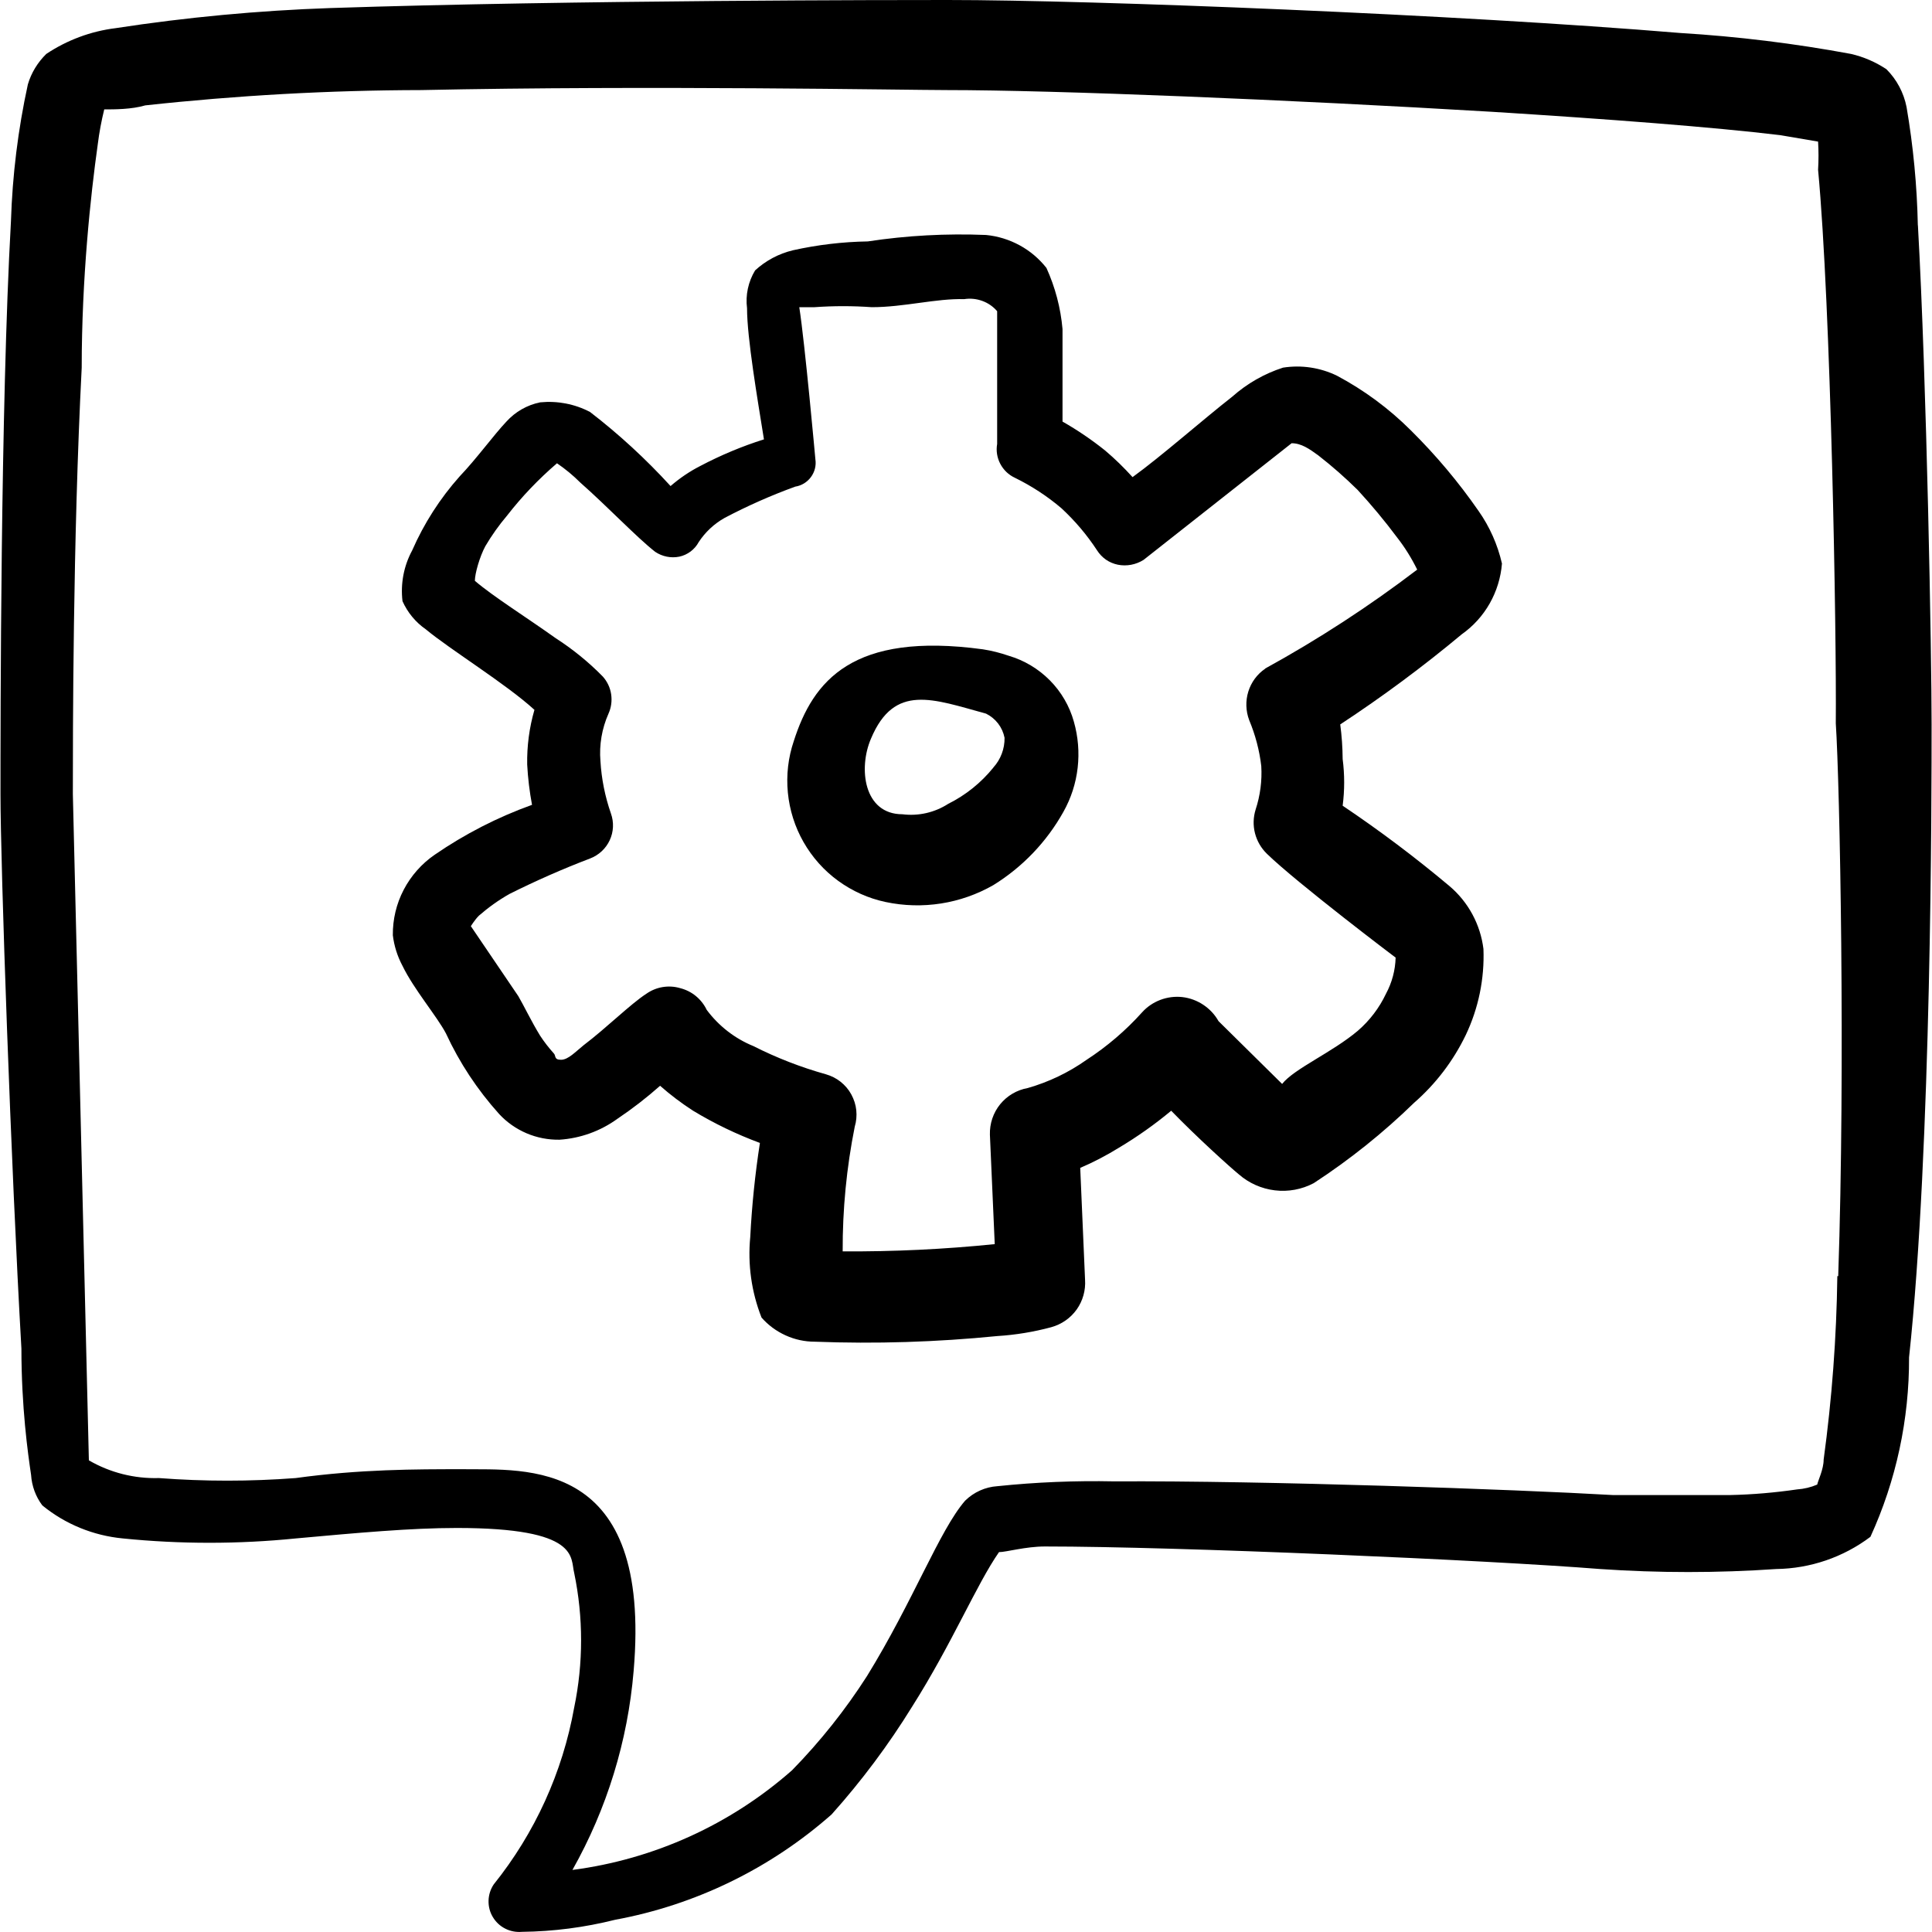
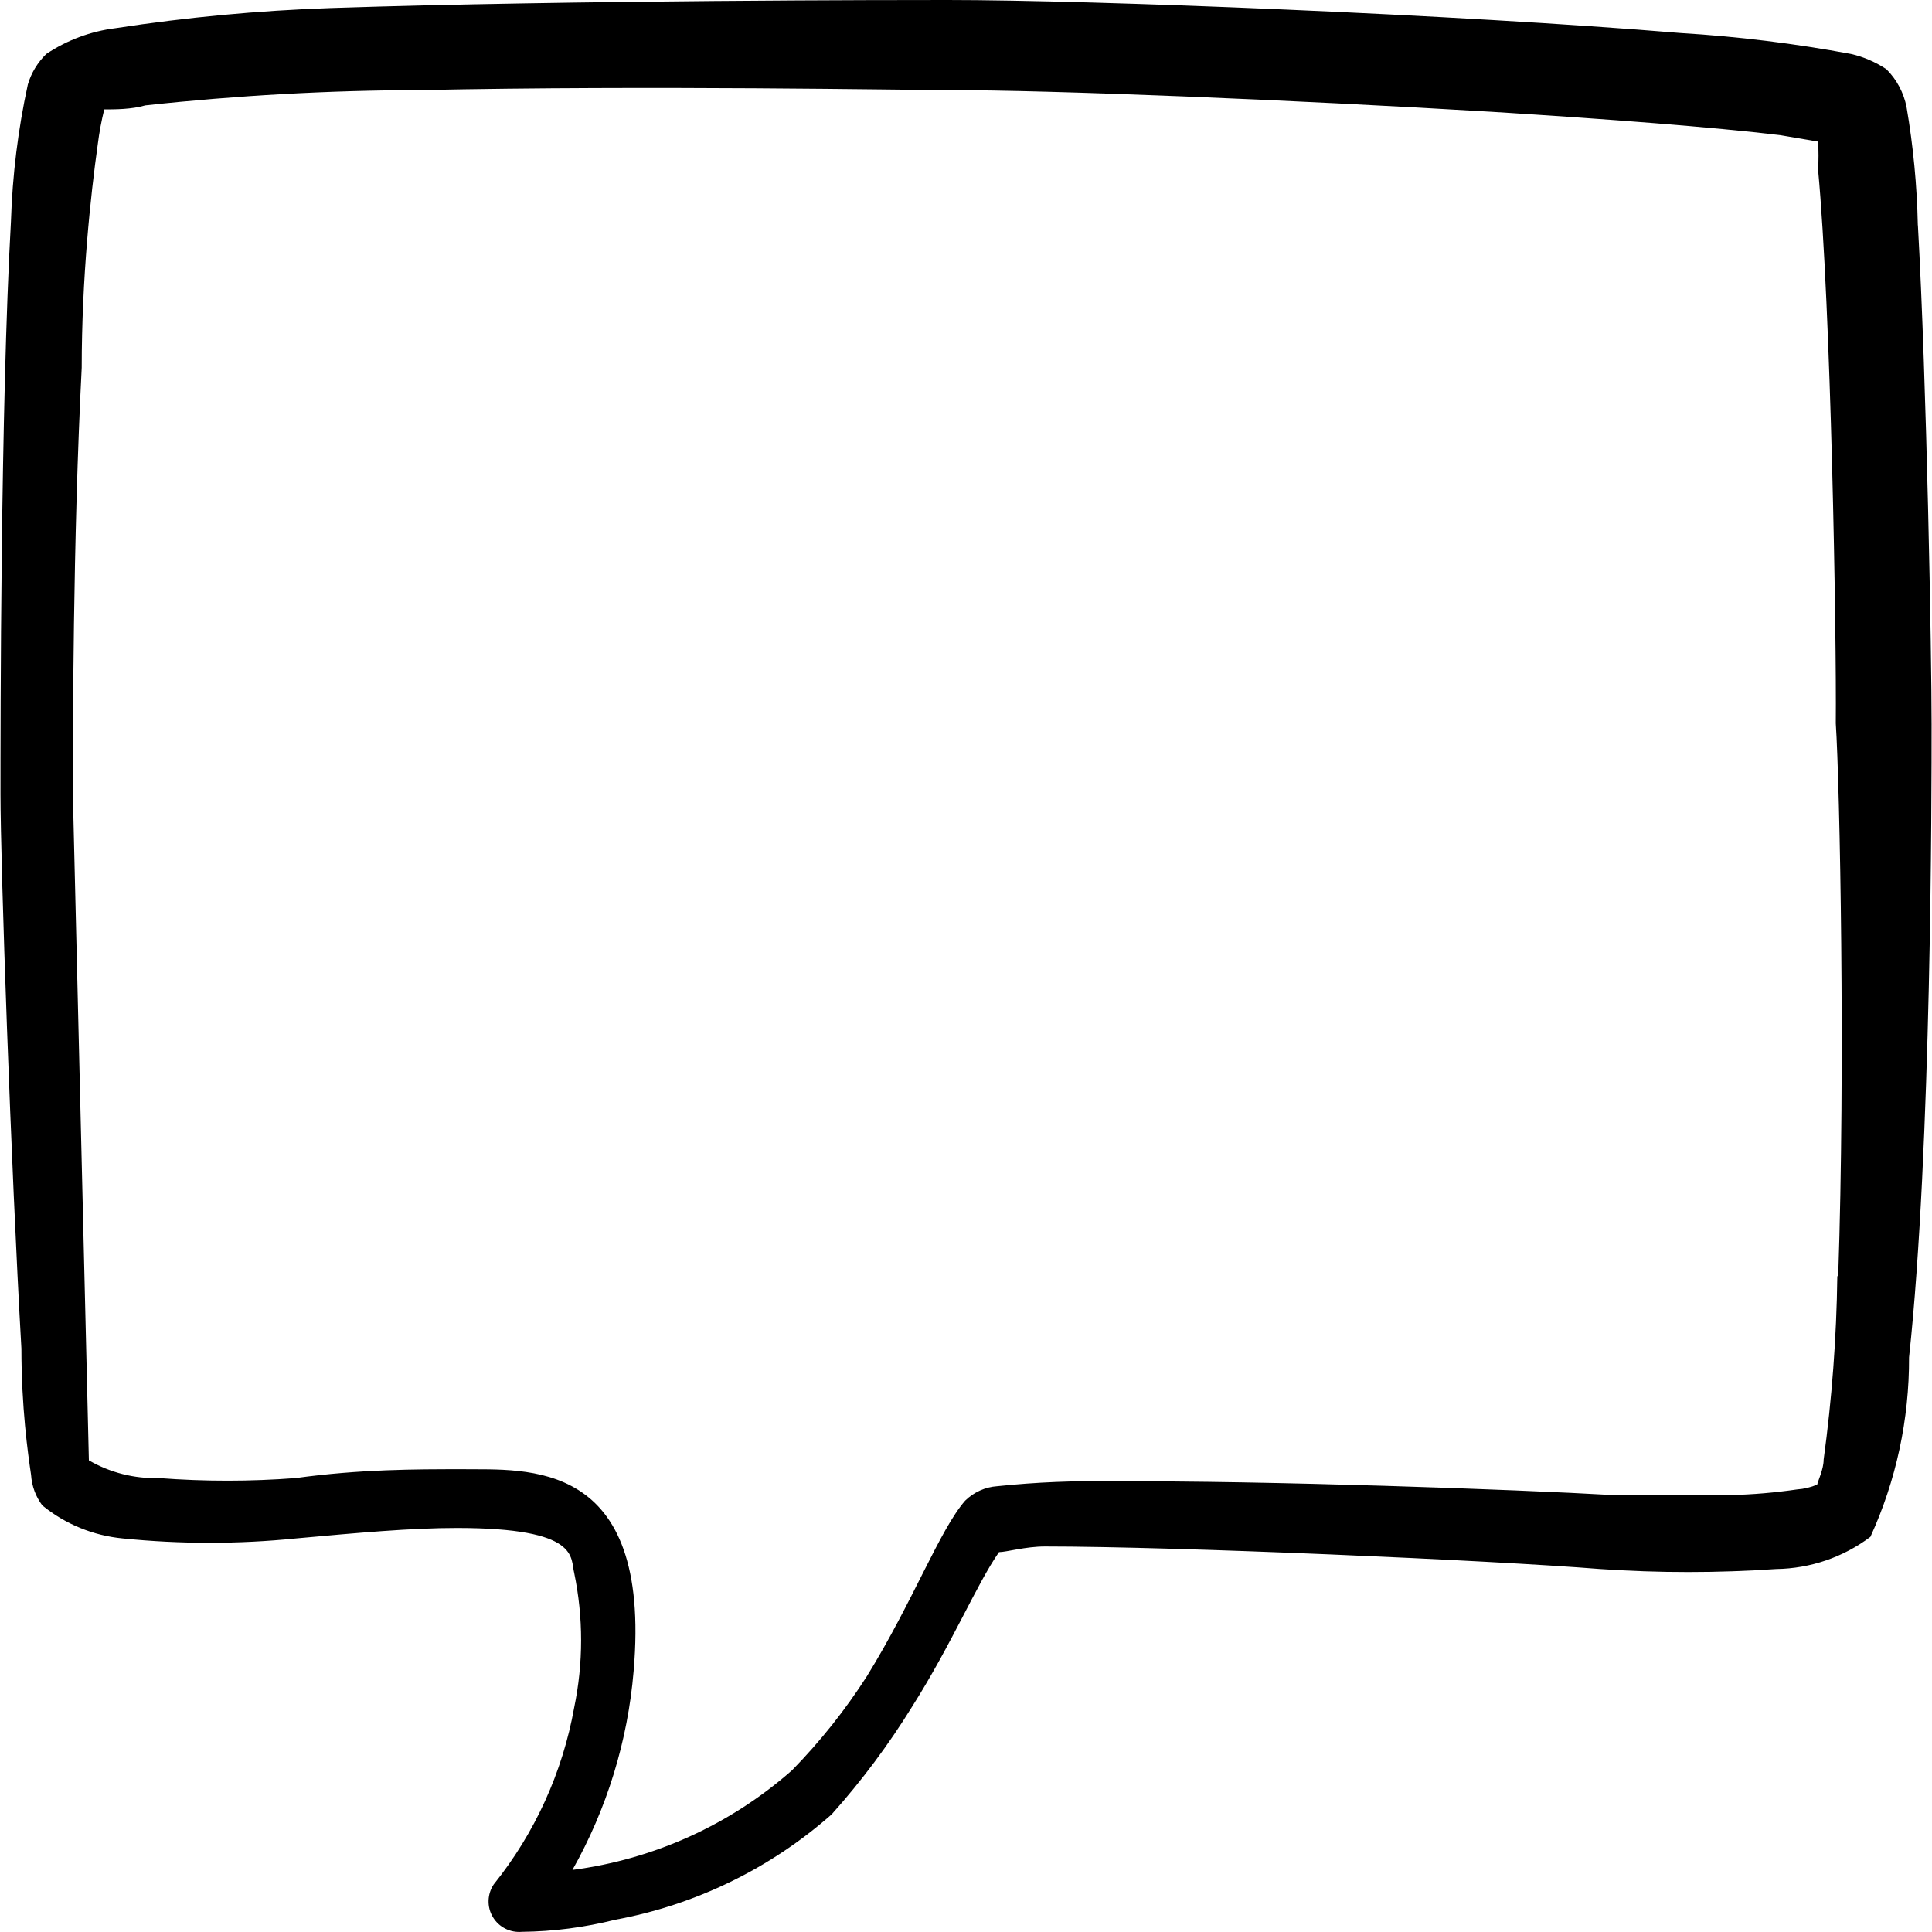
<svg xmlns="http://www.w3.org/2000/svg" fill="none" viewBox="0 0 24 24" id="Messages-Bubble-Square-Settings--Streamline-Freehand">
  <desc>
    Messages Bubble Square Settings Streamline Icon: https://streamlinehq.com
  </desc>
  <path fill="#000000" d="M23.824 2.799c-0.01 -0.493 -0.057 -0.984 -0.14 -1.469 -0.035 -0.178 -0.122 -0.342 -0.25 -0.47 -0.134 -0.089 -0.283 -0.154 -0.44 -0.19 -0.7 -0.13 -1.408 -0.217 -2.119 -0.26C18.117 0.18 13.589 0 11.77 0c-0.54 0 -4.638 0 -7.666 0.1C3.21 0.131 2.319 0.214 1.435 0.35 1.128 0.388 0.833 0.498 0.575 0.67 0.468 0.775 0.388 0.905 0.346 1.049 0.224 1.608 0.154 2.177 0.136 2.749 0.006 5.068 0.006 8.996 0.006 9.865c0 0.87 0.13 4.618 0.26 6.887 0 0.73 0.08 1.299 0.12 1.569 0.009 0.138 0.057 0.27 0.14 0.38 0.285 0.233 0.633 0.375 1 0.41 0.715 0.072 1.434 0.072 2.149 0 0.77 -0.07 1.429 -0.13 1.999 -0.13 1.539 0 1.409 0.37 1.459 0.56 0.114 0.551 0.114 1.119 0 1.669 -0.144 0.805 -0.488 1.561 -1 2.199 -0.04 0.06 -0.062 0.129 -0.064 0.201 -0.002 0.072 0.016 0.143 0.053 0.204 0.037 0.062 0.09 0.112 0.154 0.144 0.064 0.033 0.136 0.046 0.207 0.04 0.391 -0.004 0.78 -0.055 1.159 -0.15 0.998 -0.184 1.928 -0.637 2.689 -1.309 0.372 -0.416 0.707 -0.864 1 -1.339 0.5 -0.79 0.8 -1.519 1.079 -1.919 0.09 0 0.33 -0.07 0.57 -0.07 1.649 0 5.517 0.17 6.897 0.28 0.729 0.05 1.46 0.05 2.189 0 0.422 -0.006 0.832 -0.146 1.169 -0.4 0.32 -0.699 0.483 -1.46 0.48 -2.229 0.28 -2.599 0.28 -7.007 0.28 -7.866 0 -0.86 -0.06 -4.238 -0.17 -6.197Zm-1 13.054c-0.01 0.762 -0.067 1.523 -0.17 2.279 0 0.12 -0.07 0.26 -0.08 0.31 -0.079 0.034 -0.164 0.054 -0.25 0.06 -0.275 0.04 -0.552 0.064 -0.83 0.07h-1.459c-1.209 -0.07 -4.308 -0.18 -6.197 -0.17 -0.484 -0.01 -0.968 0.01 -1.449 0.06 -0.15 0.01 -0.292 0.074 -0.4 0.18 -0.32 0.37 -0.64 1.239 -1.219 2.179 -0.269 0.42 -0.581 0.812 -0.93 1.169 -0.766 0.676 -1.716 1.107 -2.729 1.239 0.428 -0.759 0.687 -1.601 0.76 -2.469 0.23 -2.659 -1.339 -2.499 -2.129 -2.509 -0.58 0 -1.269 0 -2.069 0.11 -0.566 0.043 -1.134 0.043 -1.699 0 -0.305 0.009 -0.606 -0.067 -0.87 -0.22L0.905 9.865c0 -0.71 0 -3.158 0.11 -5.297 0 -1.109 0.11 -2.139 0.2 -2.779 0.018 -0.145 0.045 -0.288 0.08 -0.43 0.13 0 0.34 0 0.51 -0.05 1.139 -0.124 2.283 -0.188 3.428 -0.19 2.819 -0.06 6.057 0 6.527 0 1.359 0 4.258 0.12 6.777 0.27 1.439 0.09 2.749 0.19 3.578 0.29l0.47 0.08c0.007 0.117 0.007 0.233 0 0.35 0.16 1.699 0.23 5.767 0.22 6.877 0.05 0.76 0.12 4.258 0.03 6.867h-0.01Z" stroke-width="1" />
-   <path fill="#000000" d="M18.657 6.997c-0.054 -0.233 -0.152 -0.454 -0.29 -0.65 -0.248 -0.358 -0.53 -0.693 -0.84 -1 -0.271 -0.271 -0.581 -0.5 -0.919 -0.68 -0.208 -0.101 -0.442 -0.136 -0.67 -0.1 -0.233 0.075 -0.447 0.198 -0.63 0.36 -0.37 0.29 -0.88 0.74 -1.239 1 -0.106 -0.117 -0.219 -0.228 -0.34 -0.33 -0.167 -0.134 -0.344 -0.254 -0.53 -0.36V4.088c-0.023 -0.263 -0.091 -0.52 -0.2 -0.76 -0.091 -0.115 -0.204 -0.211 -0.333 -0.281 -0.129 -0.07 -0.271 -0.114 -0.417 -0.128 -0.491 -0.02 -0.983 0.006 -1.469 0.08 -0.313 0.005 -0.624 0.042 -0.93 0.11 -0.175 0.042 -0.337 0.128 -0.47 0.25 -0.085 0.141 -0.121 0.306 -0.1 0.47 0 0.37 0.13 1.129 0.21 1.629 -0.273 0.086 -0.537 0.197 -0.79 0.33 -0.133 0.068 -0.257 0.152 -0.37 0.25 -0.306 -0.335 -0.64 -0.643 -1 -0.92 -0.19 -0.1 -0.406 -0.141 -0.62 -0.12 -0.162 0.033 -0.309 0.117 -0.42 0.24 -0.16 0.17 -0.37 0.46 -0.58 0.68 -0.244 0.274 -0.443 0.584 -0.59 0.92 -0.104 0.192 -0.146 0.412 -0.12 0.63 0.063 0.141 0.163 0.262 0.29 0.35 0.3 0.25 1 0.68 1.349 1 -0.064 0.221 -0.094 0.45 -0.09 0.68 0.009 0.168 0.029 0.335 0.06 0.5 -0.428 0.154 -0.834 0.362 -1.209 0.62 -0.162 0.111 -0.294 0.261 -0.385 0.435 -0.091 0.174 -0.137 0.368 -0.135 0.565 0.016 0.133 0.057 0.262 0.12 0.38 0.14 0.29 0.43 0.63 0.54 0.84 0.168 0.364 0.391 0.701 0.66 1 0.095 0.103 0.212 0.185 0.341 0.24 0.129 0.055 0.268 0.082 0.409 0.08 0.26 -0.017 0.509 -0.107 0.72 -0.26 0.186 -0.125 0.363 -0.262 0.53 -0.41 0.129 0.114 0.266 0.217 0.41 0.31 0.263 0.159 0.541 0.293 0.83 0.4 -0.06 0.387 -0.1 0.778 -0.12 1.169 -0.033 0.34 0.015 0.682 0.14 1 0.082 0.094 0.184 0.169 0.298 0.221 0.114 0.052 0.237 0.079 0.362 0.079 0.757 0.029 1.515 0.005 2.269 -0.07 0.226 -0.014 0.451 -0.051 0.67 -0.11 0.127 -0.035 0.239 -0.112 0.316 -0.22 0.076 -0.107 0.113 -0.238 0.104 -0.37l-0.06 -1.389c0.166 -0.071 0.326 -0.155 0.48 -0.25 0.228 -0.136 0.446 -0.29 0.65 -0.46 0.32 0.33 0.73 0.7 0.84 0.79 0.126 0.11 0.282 0.179 0.448 0.199 0.166 0.02 0.334 -0.011 0.482 -0.089 0.448 -0.292 0.866 -0.627 1.249 -1 0.268 -0.234 0.485 -0.519 0.64 -0.84 0.159 -0.334 0.234 -0.701 0.22 -1.069 -0.037 -0.303 -0.187 -0.582 -0.42 -0.78 -0.425 -0.357 -0.869 -0.691 -1.329 -1 0.025 -0.192 0.025 -0.387 0 -0.58 -0.001 -0.144 -0.011 -0.287 -0.03 -0.43 0.524 -0.344 1.028 -0.718 1.509 -1.119 0.143 -0.101 0.262 -0.232 0.348 -0.384 0.086 -0.152 0.138 -0.321 0.152 -0.496ZM15.718 8.306c-0.101 0.068 -0.175 0.169 -0.211 0.285 -0.036 0.116 -0.032 0.241 0.011 0.355 0.076 0.182 0.127 0.374 0.15 0.57 0.011 0.183 -0.013 0.366 -0.07 0.54 -0.03 0.096 -0.033 0.198 -0.008 0.295 0.025 0.097 0.076 0.185 0.148 0.255 0.37 0.36 1.609 1.299 1.599 1.289 -0.004 0.157 -0.045 0.311 -0.12 0.45 -0.083 0.176 -0.203 0.333 -0.35 0.46 -0.32 0.27 -0.79 0.47 -0.94 0.66l-0.79 -0.78c-0.046 -0.082 -0.111 -0.151 -0.189 -0.203 -0.078 -0.052 -0.167 -0.085 -0.261 -0.096 -0.092 -0.01 -0.186 0.002 -0.273 0.035 -0.087 0.033 -0.165 0.086 -0.227 0.155 -0.203 0.226 -0.435 0.424 -0.69 0.59 -0.222 0.157 -0.468 0.275 -0.73 0.35 -0.135 0.024 -0.257 0.096 -0.343 0.202 -0.086 0.106 -0.131 0.24 -0.127 0.378l0.06 1.359c-0.628 0.064 -1.258 0.094 -1.889 0.09 -0.002 -0.52 0.048 -1.039 0.15 -1.549 0.02 -0.066 0.026 -0.136 0.019 -0.205 -0.007 -0.069 -0.029 -0.135 -0.062 -0.196s-0.079 -0.114 -0.133 -0.157c-0.054 -0.043 -0.117 -0.074 -0.183 -0.093 -0.31 -0.087 -0.612 -0.204 -0.9 -0.35 -0.231 -0.094 -0.431 -0.25 -0.58 -0.45 -0.032 -0.067 -0.078 -0.125 -0.135 -0.172 -0.057 -0.047 -0.124 -0.08 -0.195 -0.098 -0.071 -0.021 -0.145 -0.025 -0.218 -0.013 -0.073 0.012 -0.142 0.041 -0.202 0.083 -0.2 0.13 -0.49 0.42 -0.78 0.64 -0.1 0.08 -0.19 0.18 -0.28 0.18 -0.09 0 -0.06 -0.05 -0.09 -0.08 -0.062 -0.069 -0.119 -0.142 -0.17 -0.22 -0.11 -0.18 -0.2 -0.37 -0.27 -0.49l-0.59 -0.87s0.05 -0.08 0.1 -0.13c0.117 -0.102 0.244 -0.193 0.38 -0.27 0.326 -0.163 0.659 -0.31 1 -0.44 0.108 -0.041 0.196 -0.122 0.245 -0.227 0.049 -0.105 0.054 -0.224 0.015 -0.333 -0.073 -0.21 -0.117 -0.428 -0.13 -0.65 -0.017 -0.202 0.018 -0.405 0.1 -0.59 0.034 -0.075 0.045 -0.159 0.033 -0.24 -0.012 -0.082 -0.048 -0.158 -0.103 -0.22 -0.178 -0.182 -0.376 -0.342 -0.59 -0.48 -0.35 -0.25 -0.78 -0.52 -1 -0.71 0 -0.09 0.06 -0.3 0.13 -0.43 0.079 -0.134 0.169 -0.261 0.27 -0.38 0.184 -0.237 0.392 -0.454 0.62 -0.65 0.104 0.071 0.201 0.151 0.29 0.24 0.34 0.3 0.7 0.68 0.93 0.86 0.088 0.059 0.196 0.081 0.3 0.06 0.051 -0.011 0.098 -0.033 0.14 -0.064 0.041 -0.031 0.076 -0.071 0.1 -0.116 0.081 -0.124 0.191 -0.227 0.32 -0.3 0.284 -0.15 0.578 -0.28 0.88 -0.39 0.078 -0.012 0.148 -0.055 0.195 -0.119 0.047 -0.064 0.067 -0.143 0.055 -0.221 0 0 -0.13 -1.439 -0.2 -1.889h0.19c0.236 -0.017 0.473 -0.017 0.71 0 0.4 0 0.8 -0.11 1.149 -0.1 0.075 -0.012 0.153 -0.004 0.224 0.022 0.072 0.026 0.136 0.07 0.185 0.128v1.649c-0.015 0.084 -0.001 0.171 0.039 0.247 0.04 0.076 0.103 0.137 0.181 0.173 0.208 0.102 0.403 0.229 0.58 0.38 0.167 0.155 0.315 0.329 0.44 0.52 0.029 0.046 0.067 0.086 0.111 0.117 0.045 0.031 0.095 0.052 0.148 0.063 0.11 0.022 0.225 0 0.32 -0.06l1.839 -1.449c0.12 0 0.22 0.07 0.33 0.15 0.172 0.134 0.335 0.277 0.49 0.43 0.173 0.188 0.337 0.385 0.49 0.59 0.097 0.124 0.18 0.258 0.25 0.4 -0.598 0.456 -1.23 0.867 -1.889 1.229Z" stroke-width="1" />
-   <path fill="#000000" d="M12.53 8.146c-0.104 -0.036 -0.211 -0.063 -0.32 -0.08 -1.619 -0.22 -2.109 0.39 -2.349 1.139 -0.07 0.206 -0.095 0.424 -0.074 0.641 0.021 0.216 0.087 0.426 0.195 0.615 0.108 0.189 0.254 0.353 0.43 0.481 0.176 0.128 0.376 0.218 0.589 0.263 0.457 0.097 0.934 0.022 1.339 -0.21 0.362 -0.224 0.662 -0.537 0.87 -0.91 0.095 -0.169 0.155 -0.354 0.177 -0.547 0.022 -0.192 0.006 -0.387 -0.047 -0.573 -0.054 -0.194 -0.157 -0.371 -0.299 -0.514 -0.142 -0.143 -0.317 -0.248 -0.511 -0.305Zm-0.19 1.389c-0.152 0.188 -0.343 0.342 -0.56 0.45 -0.169 0.109 -0.37 0.155 -0.57 0.13 -0.48 0 -0.55 -0.57 -0.39 -0.94 0.29 -0.69 0.77 -0.49 1.429 -0.31 0.059 0.029 0.11 0.071 0.15 0.123 0.04 0.052 0.067 0.112 0.08 0.177 0.002 0.137 -0.048 0.269 -0.14 0.37Z" stroke-width="1" />
</svg>